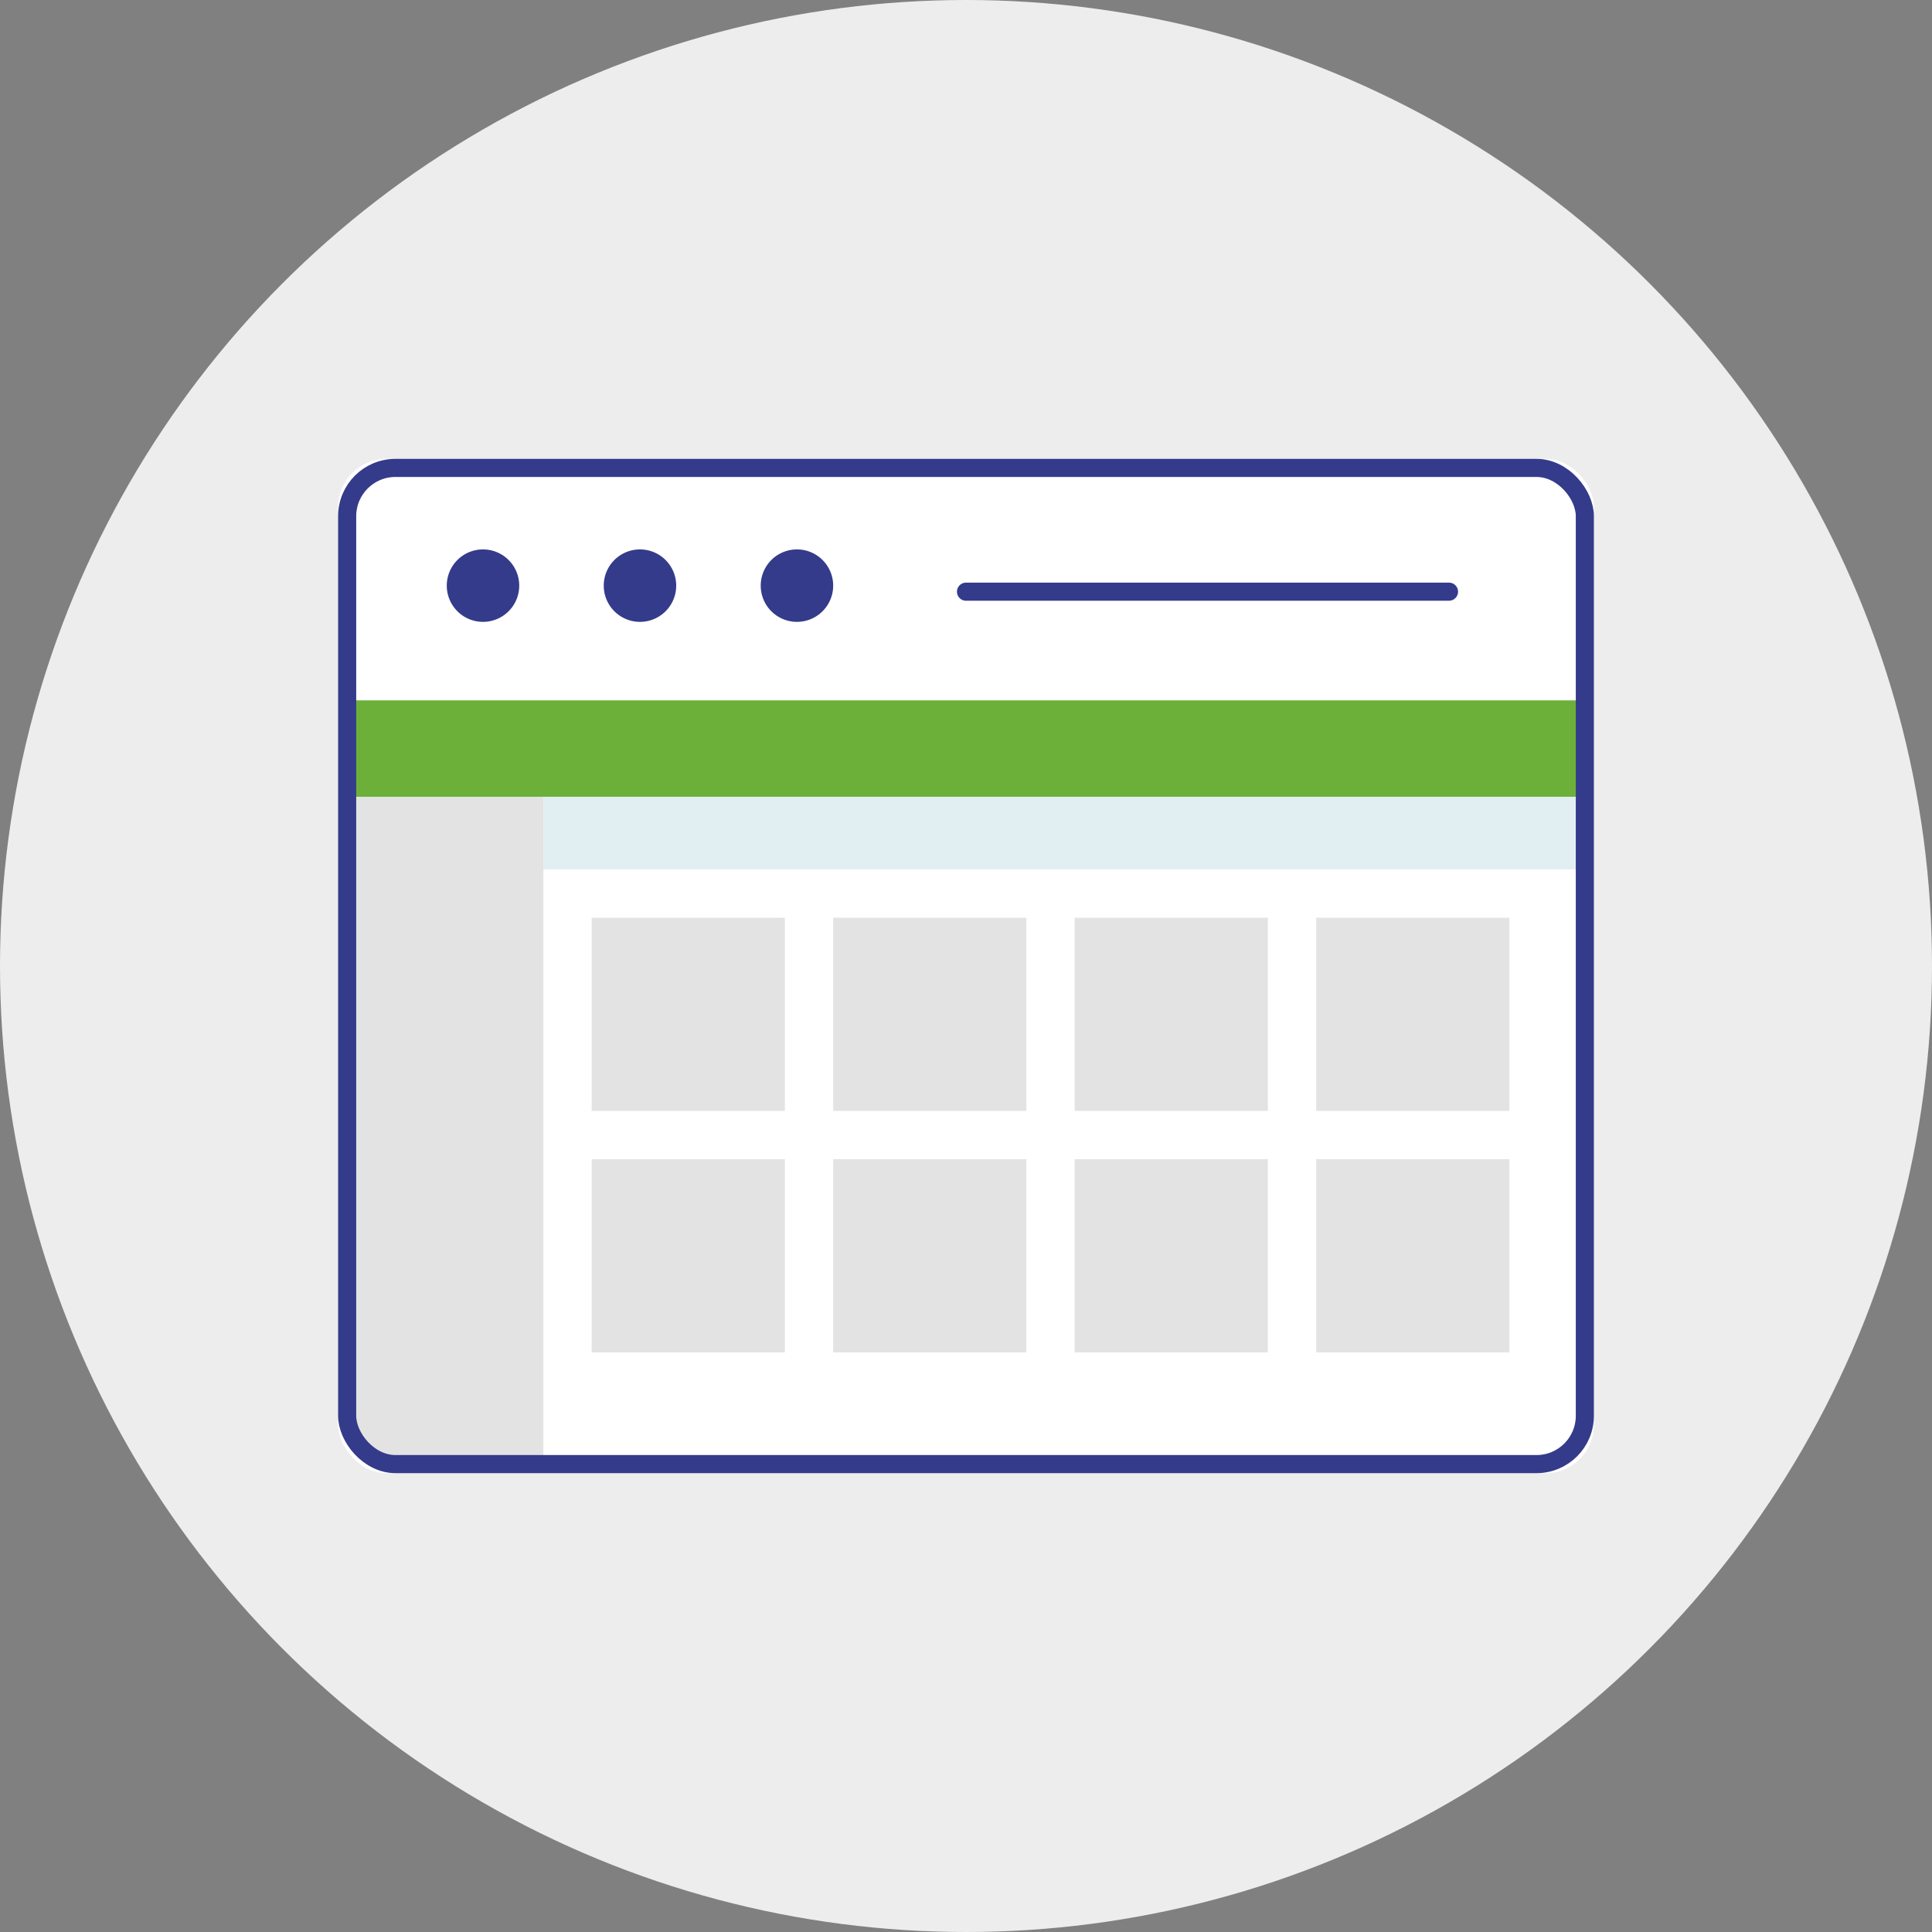
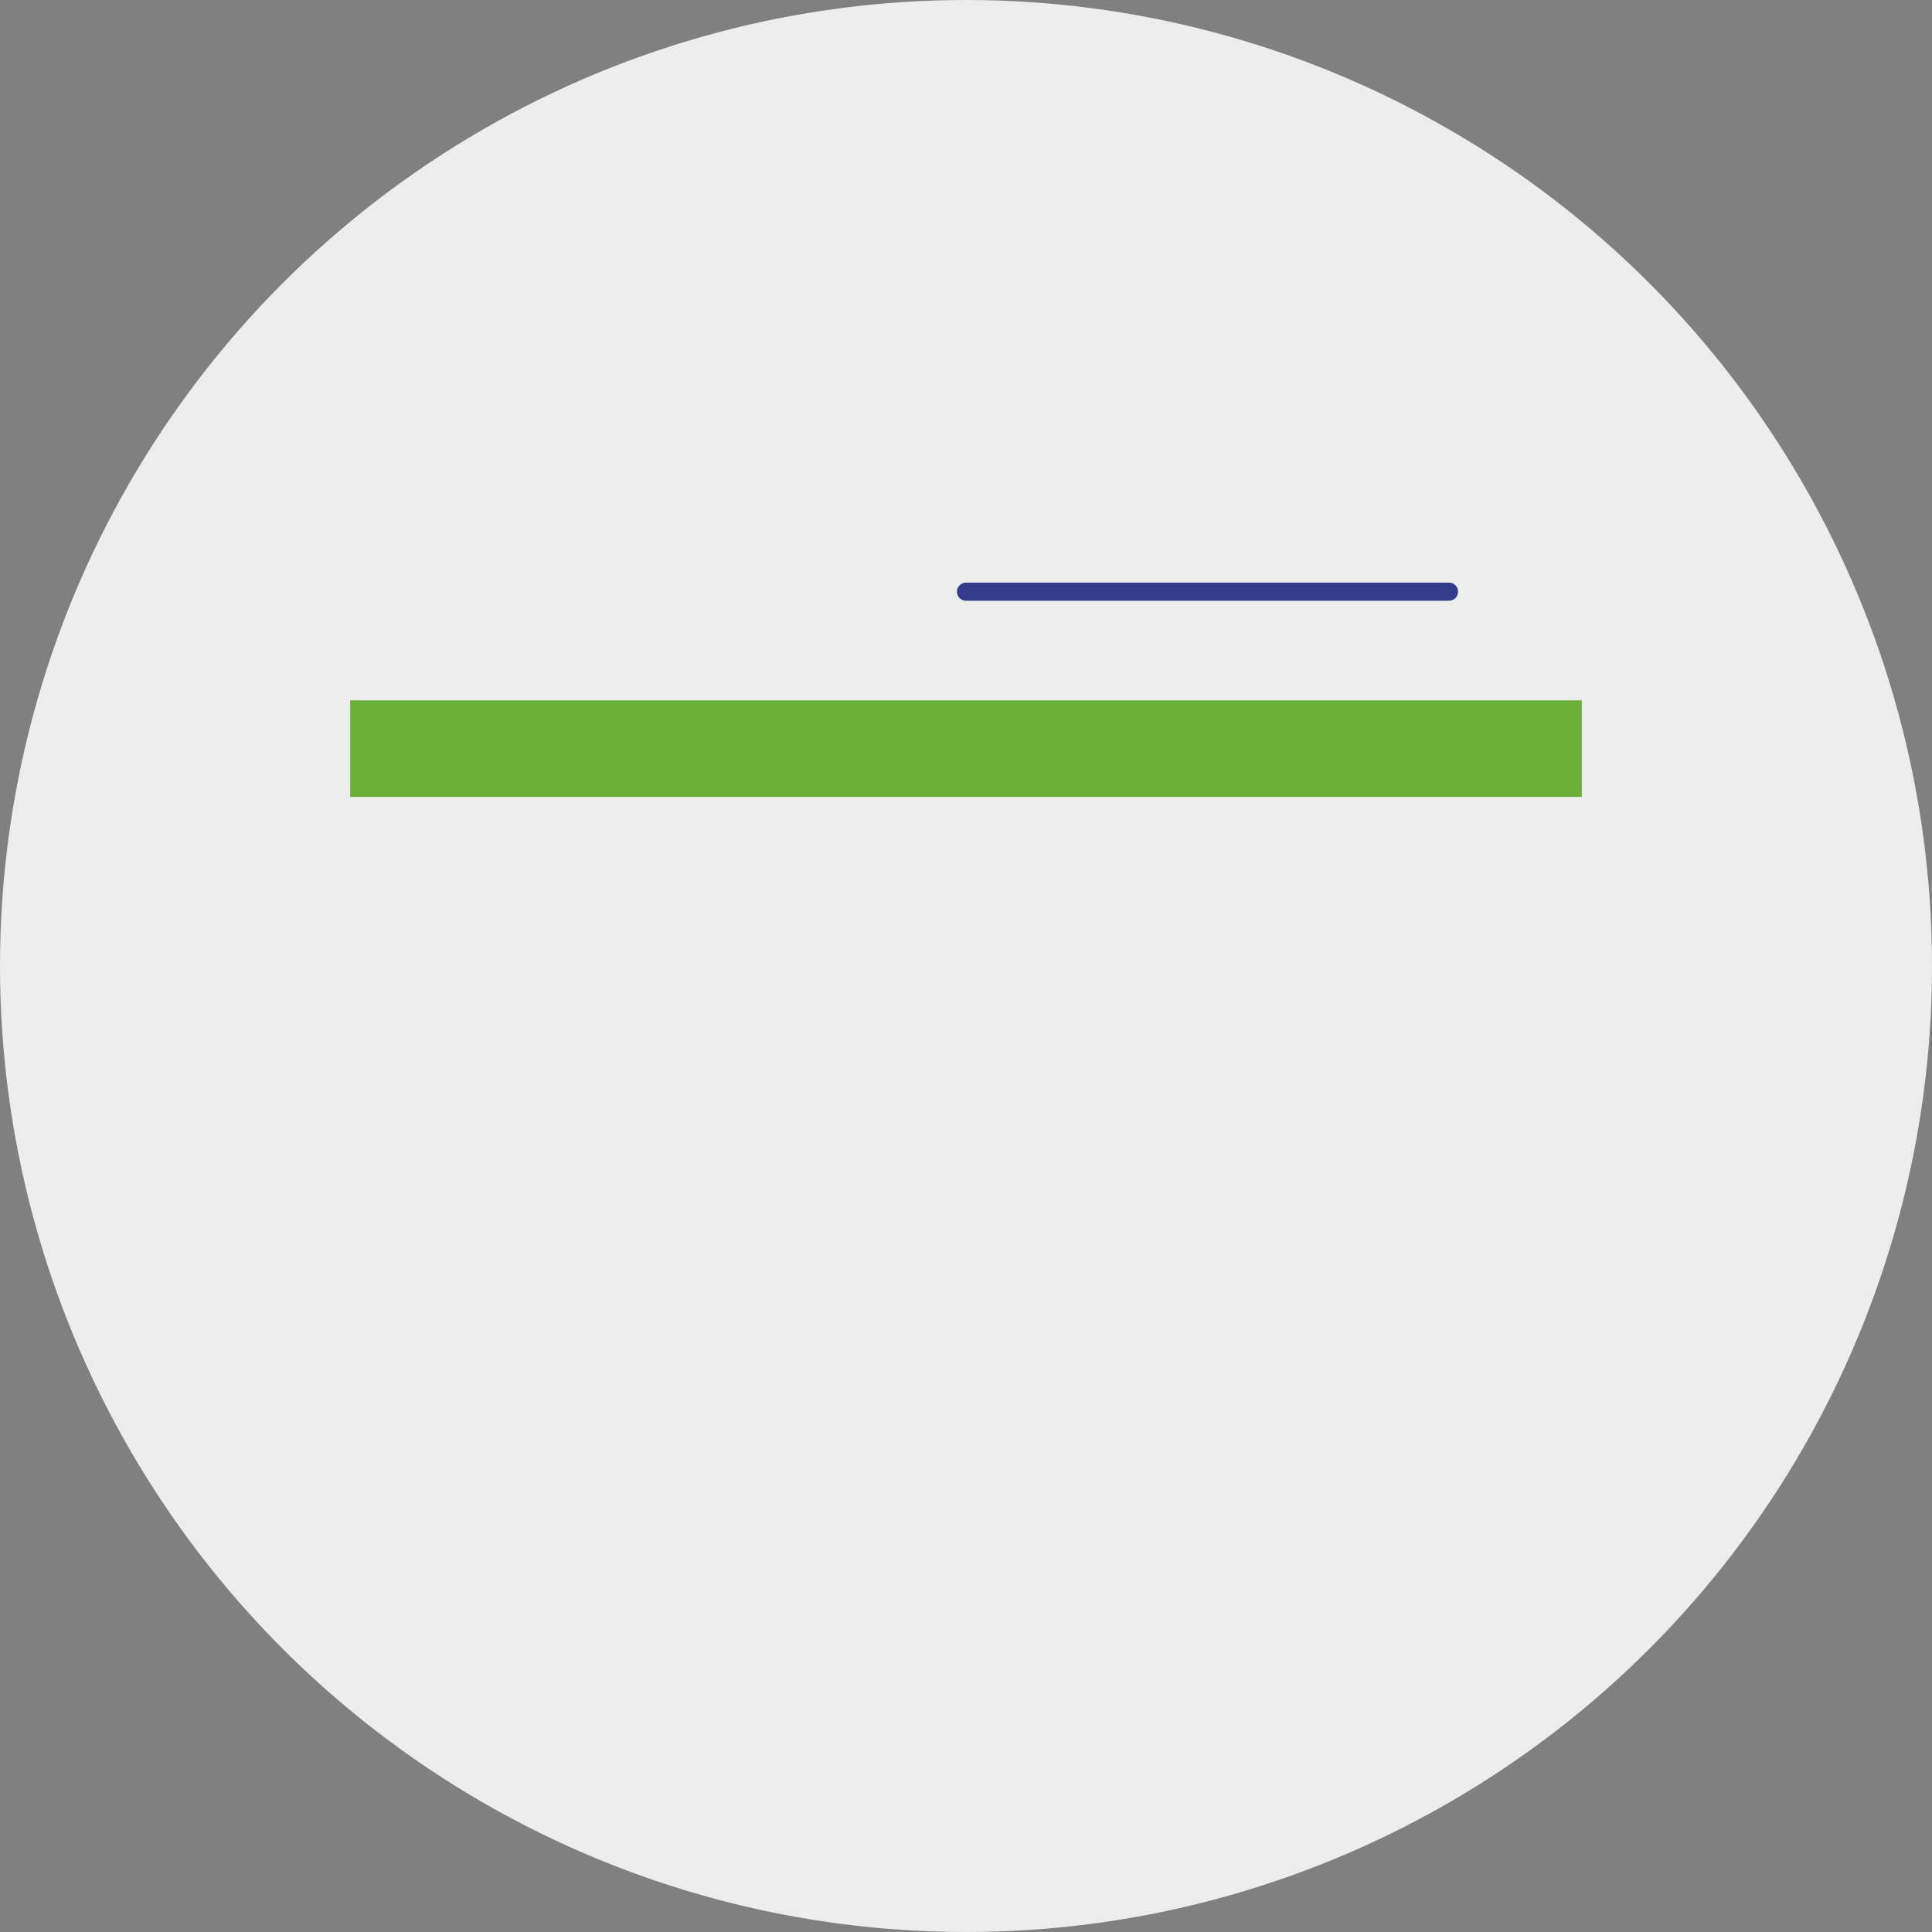
<svg xmlns="http://www.w3.org/2000/svg" width="160" height="160">
  <rect width="100%" height="100%" fill="#808080" stroke="none" />
  <g fill="none" fill-rule="evenodd">
    <circle fill="#EDEDED" cx="80" cy="80" r="80" />
    <g transform="translate(20 20)">
      <path fill="none" d="M0 0h120v120H0z" />
-       <rect fill="#FFF" x="8" y="18" width="104" height="84" rx="4" />
      <path fill="#6CB03A" d="M9 38h102v8H9z" />
-       <path fill="#E1EFF3" d="M25 46h86v6H25z" />
-       <path d="M9 46h16v55H12a3 3 0 01-3-3V46zM29 56h16v16H29zM49 56h16v16H49zM69 56h16v16H69zM89 56h16v16H89zM29 76h16v16H29zM49 76h16v16H49zM69 76h16v16H69zM89 76h16v16H89z" fill="#E3E3E4" />
      <path d="M60 29h40" stroke="#343B8B" stroke-width="1.5" stroke-linecap="round" stroke-linejoin="round" />
-       <path d="M23 28.5a3 3 0 11-6 0 3 3 0 016 0M36 28.5a3 3 0 11-6 0 3 3 0 016 0M49 28.5a3 3 0 11-6 0 3 3 0 016 0" fill="#343B8B" fill-rule="nonzero" />
-       <rect stroke="#343B8B" stroke-width="1.5" x="8.75" y="18.75" width="102.5" height="82.5" rx="4" />
    </g>
  </g>
</svg>